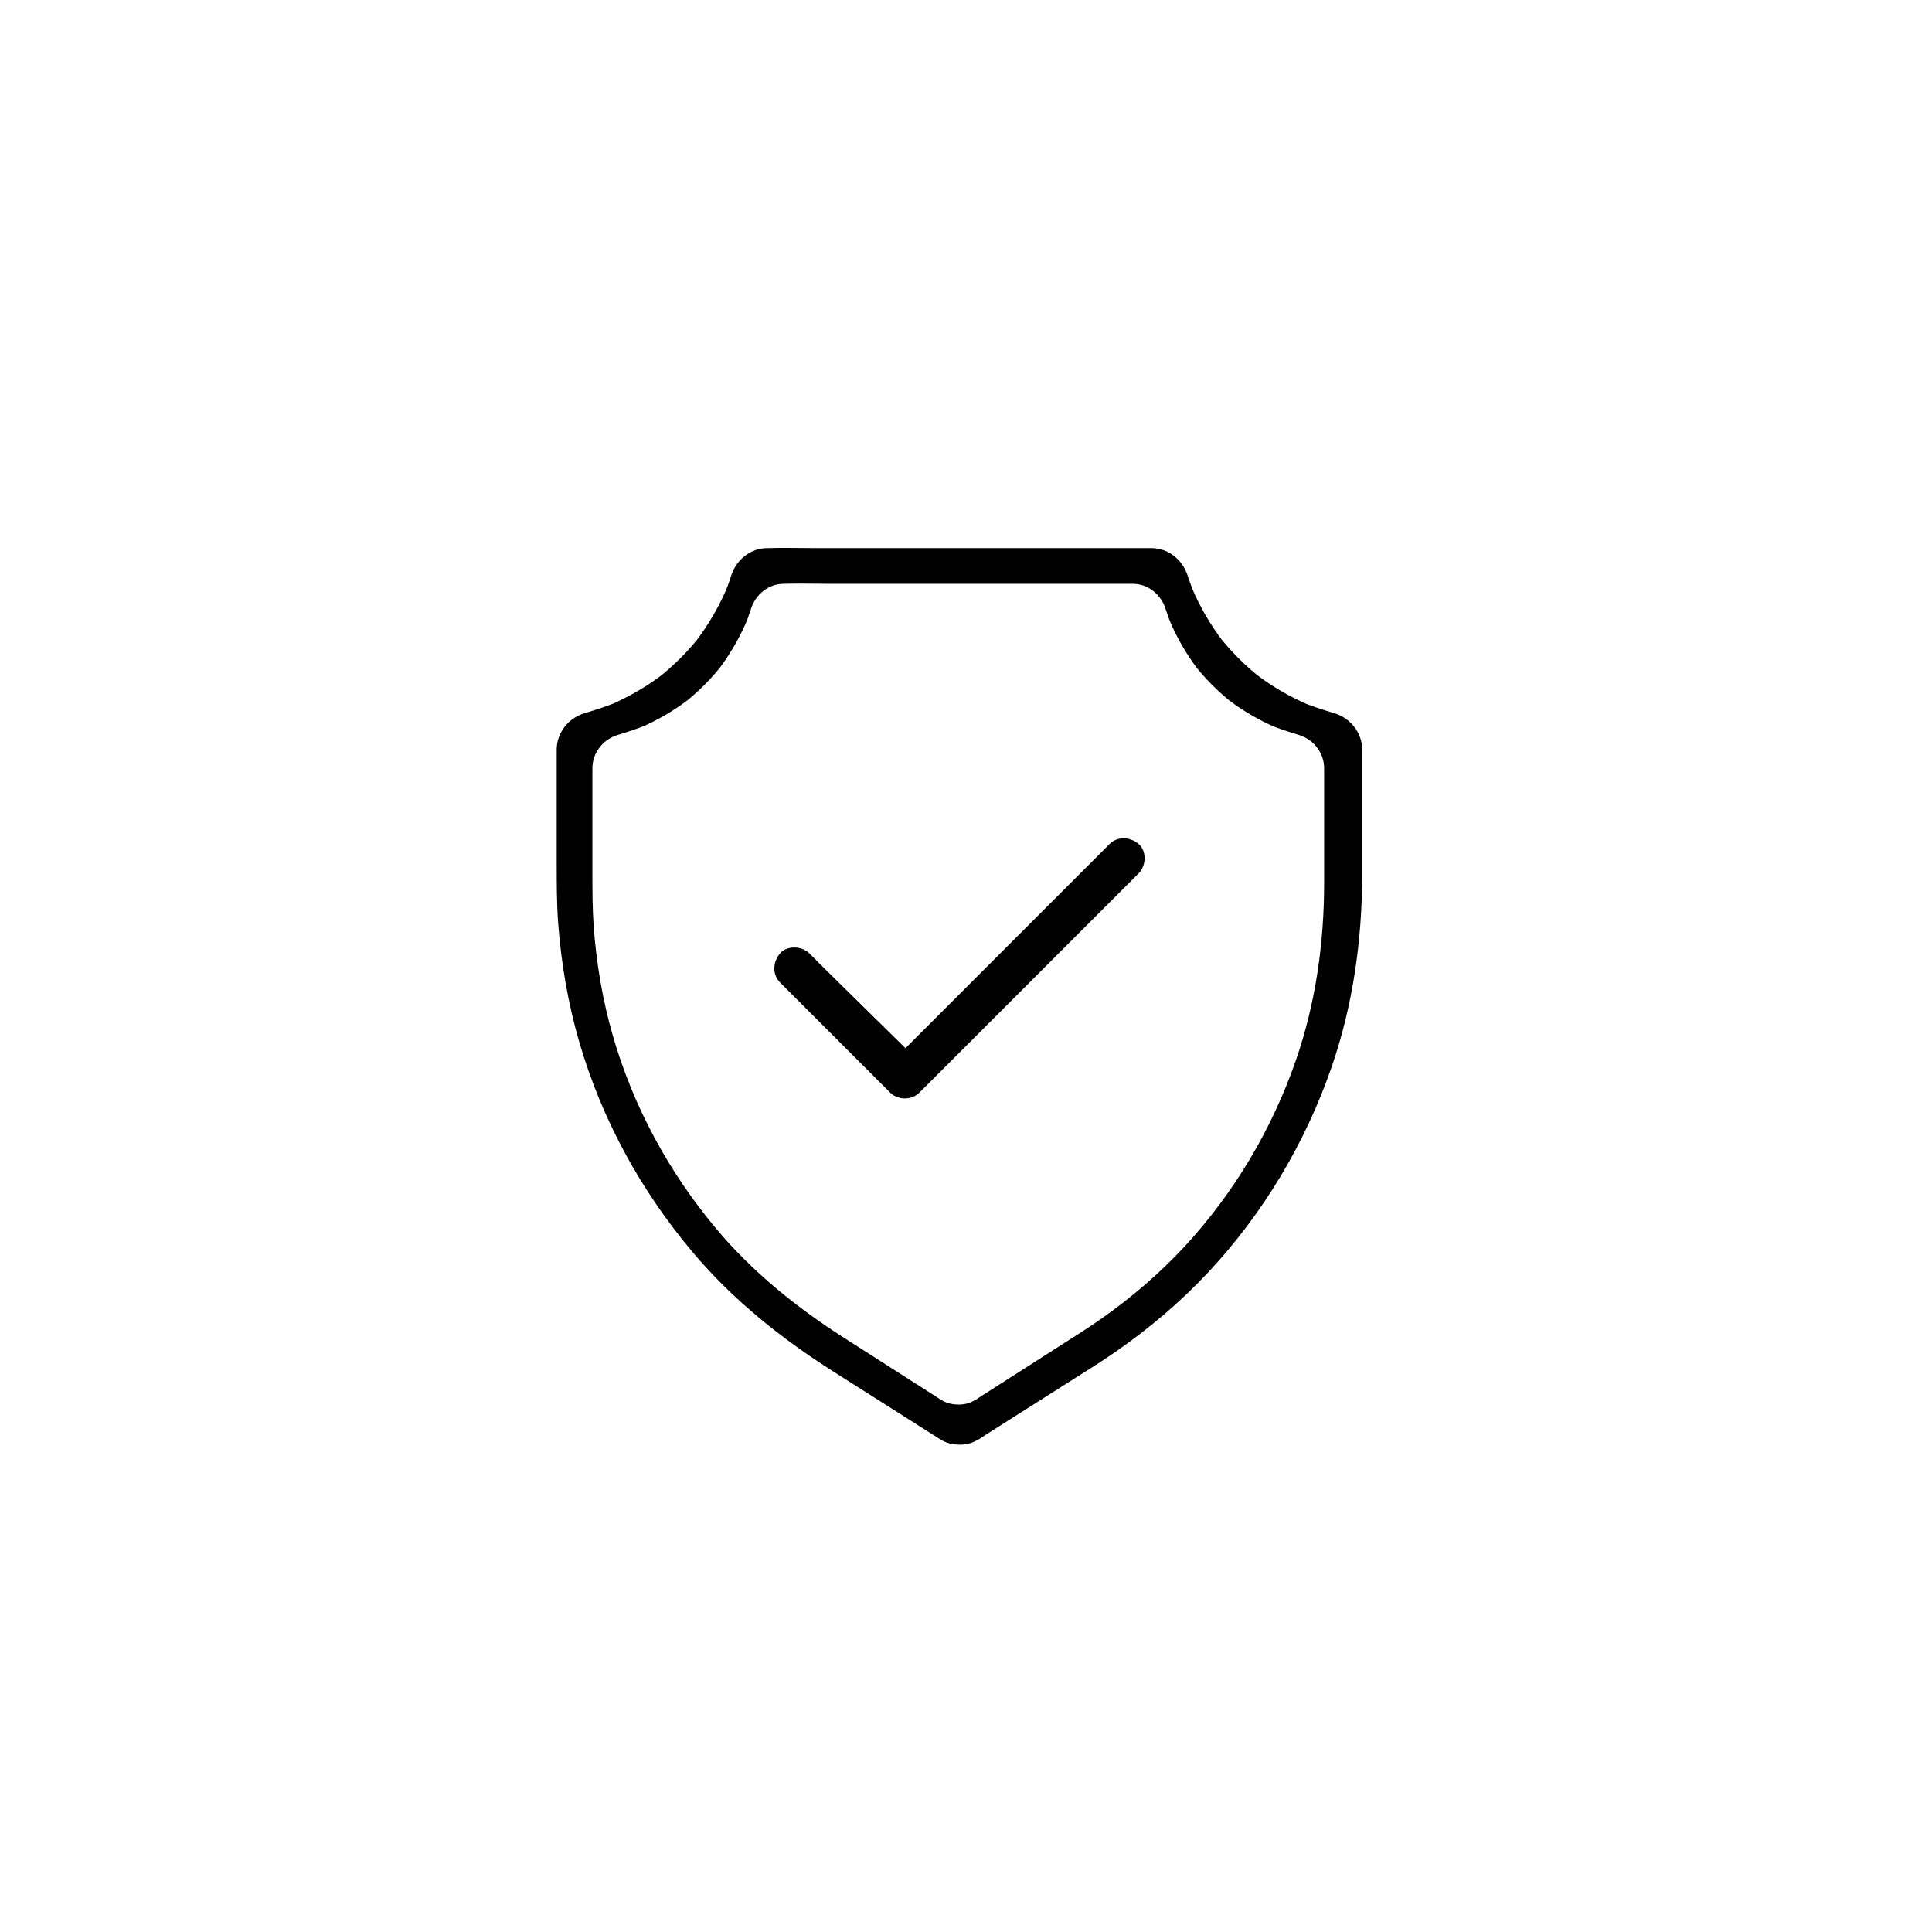
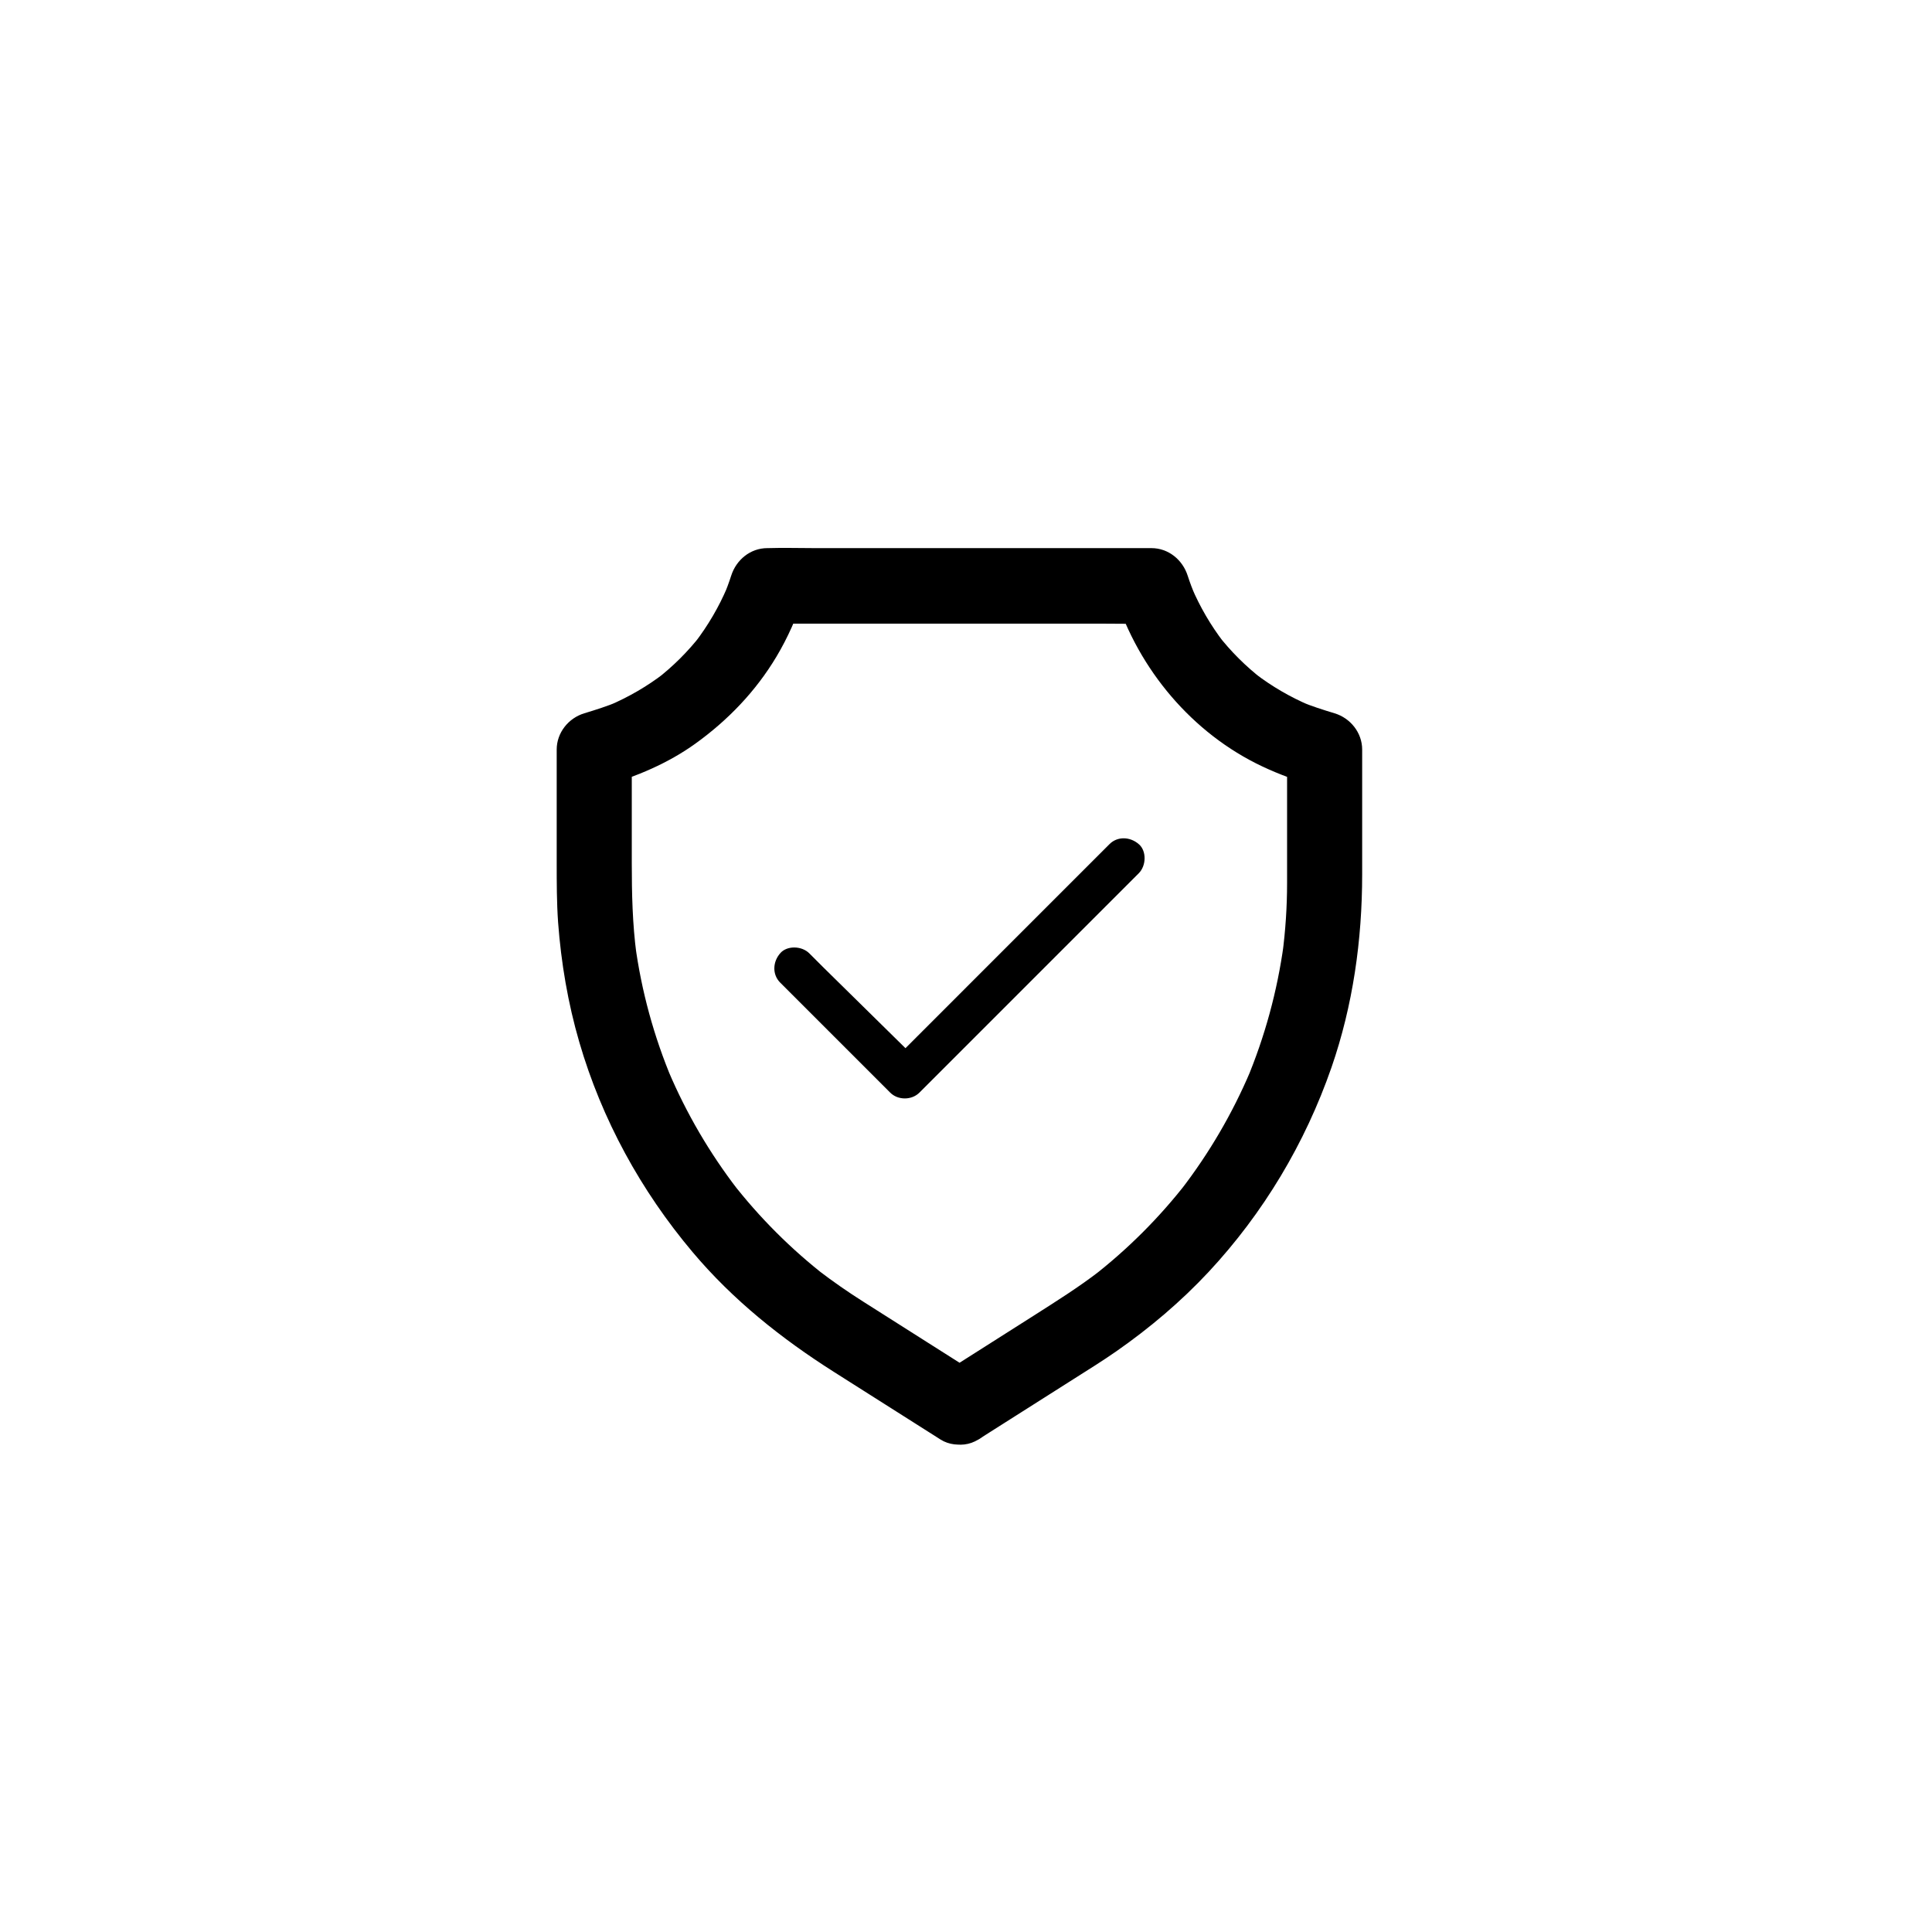
<svg xmlns="http://www.w3.org/2000/svg" width="109" height="109" viewBox="0 0 109 109" fill="none">
  <g filter="url(#filter0_d_2373_2772)">
    <circle cx="54.272" cy="53.252" r="51.252" fill="white" />
  </g>
  <path d="M55.199 81.212C56.989 80.074 58.784 78.941 60.574 77.802C61.384 77.288 62.205 76.78 62.994 76.229C64.868 74.921 66.626 73.433 68.188 71.76C71.281 68.44 73.632 64.506 75.12 60.222C76.332 56.722 76.851 53.031 76.851 49.335V42.287C76.851 41.339 76.189 40.513 75.294 40.243C74.648 40.047 74.008 39.846 73.388 39.587C73.558 39.655 73.727 39.73 73.896 39.798C72.79 39.327 71.752 38.724 70.799 37.993L71.228 38.326C70.285 37.596 69.438 36.754 68.707 35.811L69.041 36.24C68.31 35.287 67.701 34.244 67.23 33.137C67.299 33.306 67.373 33.476 67.442 33.645C67.283 33.264 67.134 32.872 67.007 32.48C66.721 31.585 65.922 30.924 64.963 30.924H45.959C45.085 30.924 44.206 30.897 43.333 30.924H43.295C42.332 30.924 41.537 31.585 41.252 32.48C41.124 32.878 40.981 33.264 40.817 33.645C40.886 33.476 40.96 33.306 41.029 33.137C40.558 34.244 39.949 35.282 39.218 36.24L39.552 35.811C38.821 36.754 37.974 37.596 37.031 38.326L37.46 37.993C36.507 38.724 35.464 39.327 34.362 39.798C34.532 39.73 34.701 39.655 34.871 39.587C34.246 39.846 33.611 40.047 32.965 40.243C32.07 40.513 31.408 41.339 31.408 42.287V48.673C31.408 49.796 31.408 50.918 31.487 52.041C31.657 54.323 32.043 56.6 32.684 58.798C33.955 63.161 36.157 67.18 39.081 70.648C41.352 73.344 44.09 75.525 47.055 77.405L52.917 81.122C52.965 81.154 53.017 81.186 53.065 81.217C54.002 81.811 55.443 81.445 55.962 80.455C56.512 79.406 56.2 78.194 55.199 77.558C54.246 76.955 53.293 76.351 52.345 75.748C51.127 74.974 49.914 74.207 48.697 73.433C47.844 72.893 47.013 72.316 46.208 71.702L46.637 72.036C44.635 70.484 42.835 68.684 41.283 66.682L41.617 67.111C40.039 65.062 38.726 62.817 37.714 60.434C37.783 60.603 37.857 60.773 37.926 60.942C36.894 58.49 36.189 55.917 35.834 53.28C35.861 53.465 35.888 53.656 35.909 53.841C35.681 52.126 35.644 50.41 35.644 48.689V42.308C35.125 42.991 34.606 43.669 34.087 44.352C35.914 43.802 37.682 43.071 39.234 41.953C41.072 40.63 42.639 38.999 43.804 37.05C44.444 35.98 44.958 34.816 45.339 33.63C44.656 34.148 43.978 34.667 43.295 35.186H62.3C63.174 35.186 64.053 35.207 64.926 35.186H64.963C64.28 34.667 63.602 34.148 62.919 33.63C64.249 37.776 67.267 41.382 71.228 43.246C72.181 43.696 73.16 44.045 74.172 44.352C73.653 43.669 73.134 42.991 72.615 42.308V49.817C72.615 51.162 72.525 52.507 72.35 53.841C72.377 53.656 72.403 53.465 72.424 53.28C72.064 55.912 71.36 58.49 70.333 60.942C70.402 60.773 70.476 60.603 70.544 60.434C69.533 62.817 68.22 65.062 66.642 67.111L66.976 66.682C65.424 68.684 63.624 70.484 61.622 72.036L62.051 71.702C60.865 72.618 59.605 73.407 58.344 74.212C56.947 75.102 55.548 75.986 54.151 76.875C53.791 77.103 53.425 77.336 53.065 77.564C52.604 77.855 52.239 78.294 52.091 78.829C51.953 79.338 52.017 80.01 52.303 80.46C52.906 81.392 54.198 81.848 55.199 81.212Z" fill="black" />
-   <path d="M55.036 78.975C56.662 77.932 58.292 76.895 59.918 75.853C60.654 75.382 61.4 74.917 62.117 74.413C63.82 73.216 65.417 71.853 66.836 70.322C69.645 67.282 71.781 63.68 73.133 59.758C74.235 56.554 74.706 53.175 74.706 49.792V43.34C74.706 42.472 74.105 41.716 73.292 41.468C72.705 41.289 72.123 41.105 71.56 40.867C71.714 40.93 71.868 40.998 72.022 41.061C71.016 40.63 70.073 40.077 69.208 39.408L69.597 39.714C68.741 39.045 67.971 38.274 67.307 37.411L67.611 37.804C66.947 36.931 66.393 35.976 65.965 34.963C66.028 35.118 66.095 35.273 66.158 35.428C66.013 35.079 65.879 34.721 65.763 34.362C65.504 33.542 64.777 32.937 63.906 32.937H46.641C45.847 32.937 45.049 32.912 44.255 32.937H44.222C43.346 32.937 42.624 33.542 42.365 34.362C42.249 34.725 42.119 35.079 41.97 35.428C42.033 35.273 42.1 35.118 42.163 34.963C41.734 35.976 41.181 36.926 40.517 37.804L40.821 37.411C40.157 38.274 39.387 39.045 38.531 39.714L38.92 39.408C38.054 40.077 37.107 40.63 36.106 41.061C36.26 40.998 36.414 40.93 36.568 40.867C36 41.105 35.423 41.289 34.836 41.468C34.023 41.716 33.422 42.472 33.422 43.34V49.186C33.422 50.214 33.422 51.241 33.494 52.269C33.648 54.358 33.999 56.443 34.581 58.455C35.736 62.449 37.737 66.128 40.392 69.303C42.456 71.771 44.943 73.768 47.637 75.489L52.962 78.892C53.006 78.921 53.054 78.95 53.097 78.979C53.949 79.522 55.257 79.188 55.728 78.281C56.229 77.322 55.945 76.211 55.036 75.63C54.17 75.077 53.304 74.524 52.443 73.972C51.336 73.264 50.235 72.561 49.128 71.853C48.354 71.359 47.599 70.831 46.867 70.268L47.257 70.574C45.439 69.153 43.803 67.505 42.394 65.673L42.697 66.065C41.263 64.189 40.07 62.134 39.151 59.952C39.214 60.108 39.281 60.263 39.344 60.418C38.406 58.173 37.766 55.817 37.444 53.403C37.468 53.573 37.492 53.748 37.511 53.917C37.304 52.346 37.27 50.776 37.27 49.2V43.359C36.799 43.984 36.328 44.605 35.856 45.23C37.516 44.726 39.122 44.057 40.532 43.034C42.201 41.822 43.625 40.329 44.683 38.545C45.266 37.566 45.732 36.5 46.078 35.414C45.458 35.889 44.842 36.364 44.222 36.839H61.487C62.28 36.839 63.079 36.858 63.873 36.839H63.906C63.286 36.364 62.67 35.889 62.05 35.414C63.257 39.209 65.999 42.511 69.597 44.217C70.463 44.629 71.353 44.949 72.272 45.23C71.8 44.605 71.329 43.984 70.858 43.359V50.233C70.858 51.464 70.776 52.696 70.617 53.917C70.641 53.748 70.665 53.573 70.684 53.403C70.357 55.812 69.718 58.173 68.784 60.418C68.847 60.263 68.914 60.108 68.977 59.952C68.058 62.134 66.865 64.189 65.431 66.065L65.734 65.673C64.325 67.505 62.689 69.153 60.871 70.574L61.261 70.268C60.183 71.107 59.038 71.829 57.893 72.566C56.623 73.38 55.353 74.19 54.083 75.004C53.756 75.213 53.424 75.426 53.097 75.635C52.678 75.901 52.347 76.303 52.212 76.793C52.087 77.258 52.145 77.874 52.404 78.286C52.953 79.139 54.127 79.556 55.036 78.975Z" fill="white" />
-   <path d="M64.598 47.298L64.598 47.298C65.217 47.867 65.198 48.992 64.584 49.606L63.053 51.137L56.408 57.782L52.209 61.981C51.585 62.605 50.51 62.605 49.886 61.981L49.113 61.208L43.676 55.771C43.676 55.771 43.676 55.771 43.676 55.771C43.04 55.13 43.064 54.114 43.689 53.433L43.689 53.433C44.258 52.814 45.383 52.834 45.997 53.448L46.77 54.221L46.77 54.221L46.773 54.224L50.745 58.132L51.082 58.464L51.417 58.129L58.062 51.483L62.261 47.284C62.896 46.65 63.916 46.672 64.598 47.298Z" fill="black" stroke="white" stroke-width="0.955" />
+   <path d="M64.598 47.298L64.598 47.298C65.217 47.867 65.198 48.992 64.584 49.606L63.053 51.137L56.408 57.782L52.209 61.981C51.585 62.605 50.51 62.605 49.886 61.981L49.113 61.208L43.676 55.771C43.676 55.771 43.676 55.771 43.676 55.771C43.04 55.13 43.064 54.114 43.689 53.433C44.258 52.814 45.383 52.834 45.997 53.448L46.77 54.221L46.77 54.221L46.773 54.224L50.745 58.132L51.082 58.464L51.417 58.129L58.062 51.483L62.261 47.284C62.896 46.65 63.916 46.672 64.598 47.298Z" fill="black" stroke="white" stroke-width="0.955" />
  <defs>
    <filter id="filter0_d_2373_2772" x="0.391" y="0.686" width="107.762" height="107.762" filterUnits="userSpaceOnUse" color-interpolation-filters="sRGB">
      <feFlood flood-opacity="0" result="BackgroundImageFix" />
      <feColorMatrix in="SourceAlpha" type="matrix" values="0 0 0 0 0 0 0 0 0 0 0 0 0 0 0 0 0 0 127 0" result="hardAlpha" />
      <feOffset dy="1.314" />
      <feGaussianBlur stdDeviation="1.314" />
      <feComposite in2="hardAlpha" operator="out" />
      <feColorMatrix type="matrix" values="0 0 0 0 0 0 0 0 0 0 0 0 0 0 0 0 0 0 0.25 0" />
      <feBlend mode="normal" in2="BackgroundImageFix" result="effect1_dropShadow_2373_2772" />
      <feBlend mode="normal" in="SourceGraphic" in2="effect1_dropShadow_2373_2772" result="shape" />
    </filter>
  </defs>
</svg>